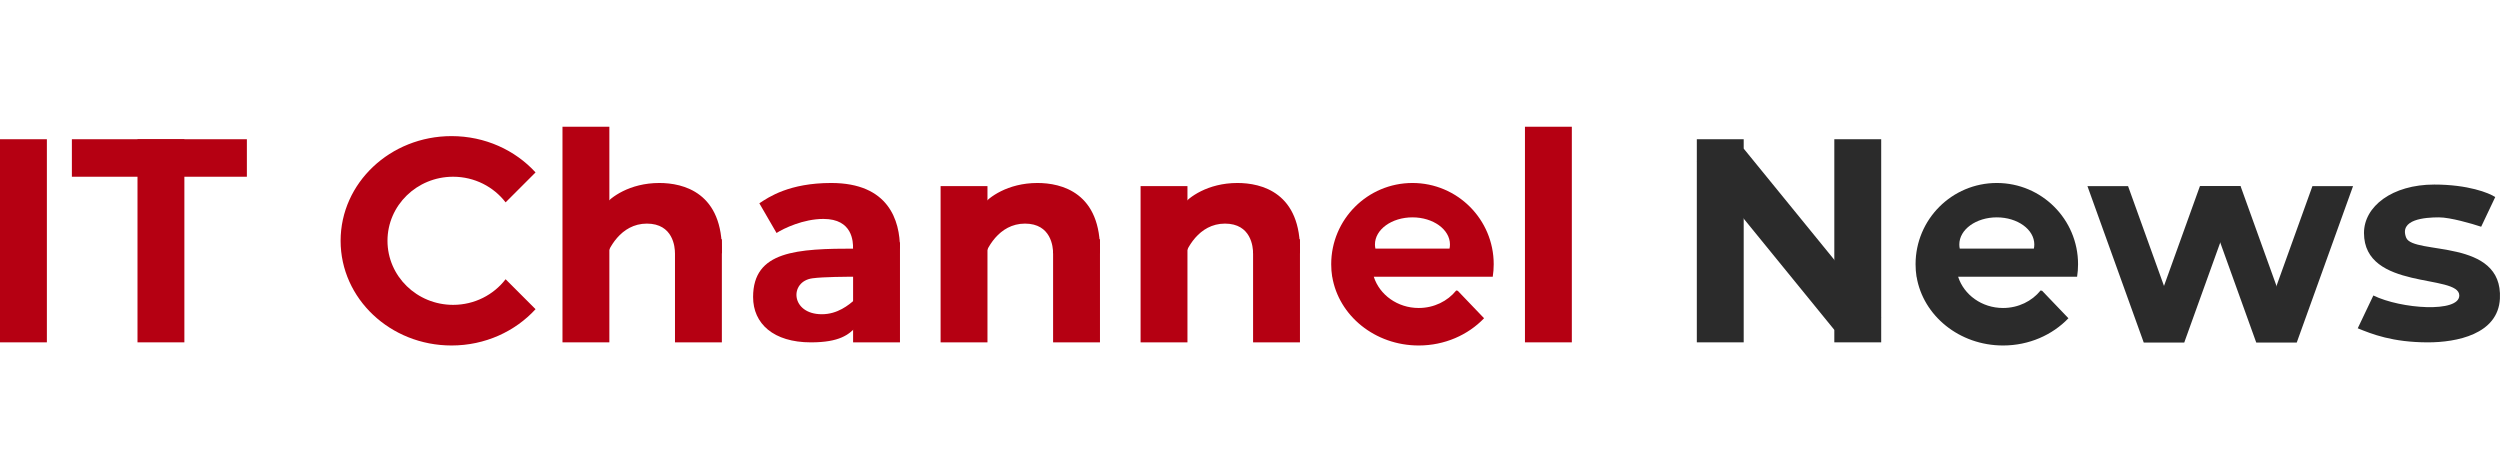
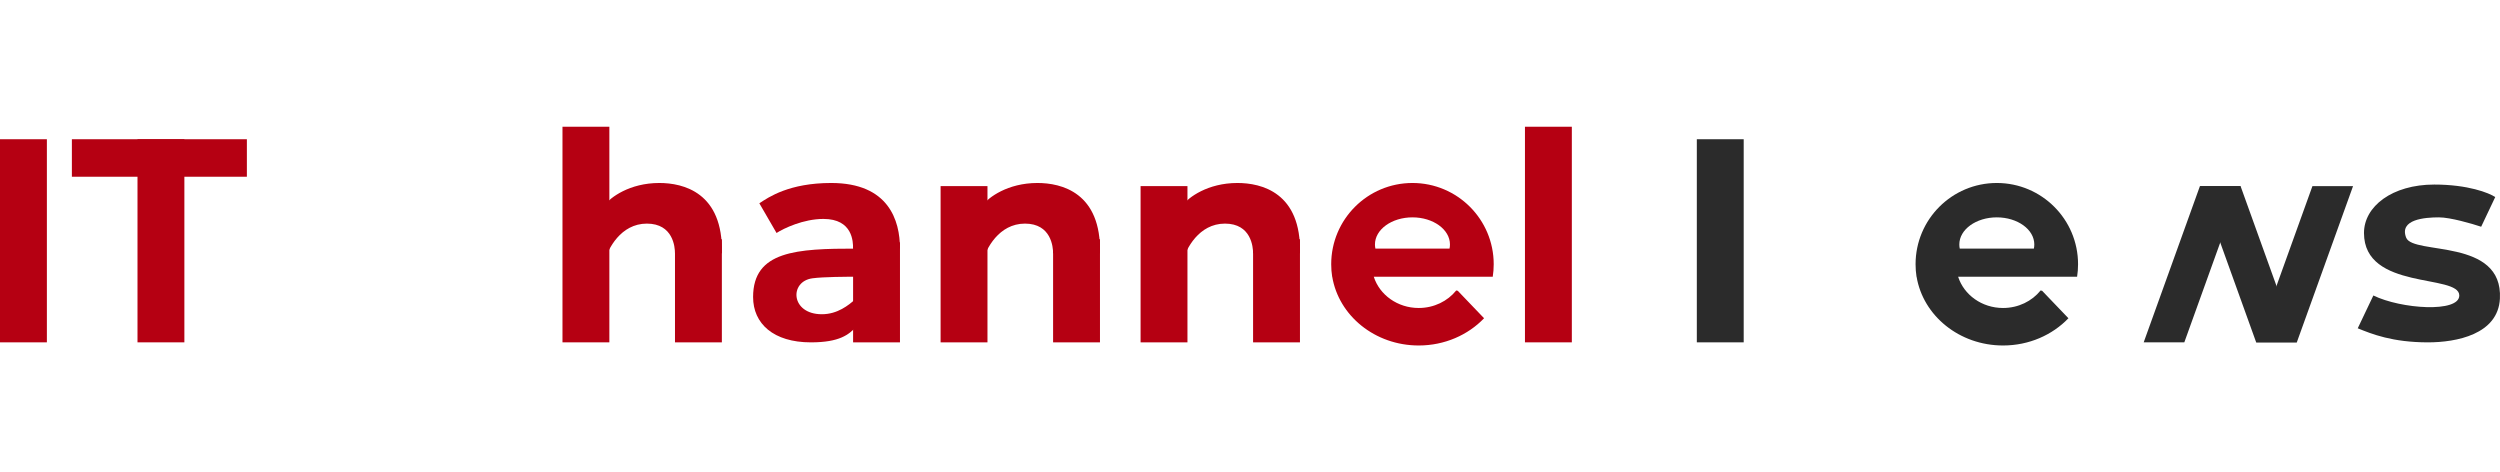
<svg xmlns="http://www.w3.org/2000/svg" width="180" height="34" viewBox="0 0 180 34" fill="none">
  <path fill-rule="evenodd" clip-rule="evenodd" d="M61.648 17.9C57.373 17.9 54.223 18.057 54.223 21.387C54.223 23.3 55.686 24.65 58.386 24.65C60.456 24.65 61.123 24.087 61.648 23.525V17.9ZM61.648 19.925C60.935 19.925 59.301 19.93 58.498 20.037C56.811 20.262 56.923 22.625 59.173 22.625C60.313 22.625 61.097 21.964 61.561 21.573C61.591 21.547 61.62 21.523 61.648 21.5V19.925Z" fill="#B50012" />
  <rect y="10.025" width="3.375" height="14.624" fill="#B50012" />
  <rect x="9.9" y="10.025" width="3.375" height="14.624" fill="#B50012" />
  <rect x="40.499" y="9.125" width="3.375" height="15.524" fill="#B50012" />
  <rect x="67.723" y="13.4" width="3.375" height="11.25" fill="#B50012" />
  <rect x="82.122" y="13.4" width="3.375" height="11.25" fill="#B50012" />
  <rect x="109.797" y="9.125" width="3.375" height="15.524" fill="#B50012" />
  <rect x="122.171" y="10.025" width="3.375" height="14.624" fill="#2B2B2B" />
-   <path d="M122.171 11.6L125.546 10.7L135.446 22.85L132.071 23.75L122.171 11.6Z" fill="#2B2B2B" />
-   <rect x="132.071" y="10.025" width="3.375" height="14.624" fill="#2B2B2B" />
-   <path d="M150.295 13.4H153.22L157.27 24.65H154.345L150.295 13.4Z" fill="#2B2B2B" />
  <path d="M161.32 13.4H158.395L154.345 24.65H157.27L161.32 13.4Z" fill="#2B2B2B" />
  <path d="M158.395 13.4H161.32L165.37 24.65H162.445L158.395 13.4Z" fill="#2B2B2B" />
  <path d="M169.42 13.4H166.495L162.445 24.65H165.37L169.42 13.4Z" fill="#2B2B2B" />
  <rect x="48.599" y="17.225" width="3.375" height="7.425" fill="#B50012" />
  <rect x="75.823" y="17.225" width="3.375" height="7.425" fill="#B50012" />
  <rect x="90.222" y="17.225" width="3.375" height="7.425" fill="#B50012" />
  <rect x="61.423" y="17.45" width="3.375" height="7.2" fill="#B50012" />
  <rect x="5.175" y="10.025" width="12.6" height="2.7" fill="#B50012" />
  <path fill-rule="evenodd" clip-rule="evenodd" d="M107.478 19.925C107.523 19.632 107.547 19.331 107.547 19.025C107.547 15.794 104.928 13.175 101.697 13.175C98.466 13.175 95.847 15.794 95.847 19.025C95.847 19.331 95.87 19.632 95.916 19.925H95.921C96.387 22.729 98.997 24.875 102.147 24.875C104.018 24.875 105.699 24.117 106.853 22.914L104.959 20.937L104.848 20.914C104.232 21.68 103.251 22.175 102.147 22.175C100.618 22.175 99.326 21.226 98.912 19.925H107.478ZM104.365 17.9C104.386 17.802 104.397 17.702 104.397 17.6C104.397 16.523 103.188 15.65 101.697 15.65C100.206 15.65 98.997 16.523 98.997 17.6C98.997 17.702 99.008 17.802 99.029 17.9H104.365Z" fill="#B50012" />
  <path fill-rule="evenodd" clip-rule="evenodd" d="M149.551 19.925C149.597 19.632 149.62 19.331 149.62 19.025C149.62 15.794 147.001 13.175 143.77 13.175C140.54 13.175 137.921 15.794 137.921 19.025C137.921 19.331 137.944 19.632 137.989 19.925H137.995C138.461 22.729 141.071 24.875 144.22 24.875C146.092 24.875 147.773 24.117 148.927 22.914L147.033 20.937L146.922 20.914C146.306 21.68 145.325 22.175 144.22 22.175C142.692 22.175 141.4 21.226 140.985 19.925H149.551ZM146.439 17.9C146.46 17.802 146.47 17.702 146.47 17.6C146.47 16.523 145.262 15.65 143.77 15.65C142.279 15.65 141.071 16.523 141.071 17.6C141.071 17.702 141.081 17.802 141.102 17.9H146.439Z" fill="#2B2B2B" />
-   <path fill-rule="evenodd" clip-rule="evenodd" d="M38.559 12.414C37.095 10.813 34.928 9.8 32.511 9.8C28.1 9.8 24.524 13.175 24.524 17.337C24.524 21.5 28.1 24.875 32.511 24.875C34.929 24.875 37.095 23.861 38.56 22.261L36.404 20.105C35.542 21.225 34.17 21.95 32.624 21.95C30.015 21.95 27.899 19.885 27.899 17.337C27.899 14.79 30.015 12.725 32.624 12.725C34.17 12.725 35.542 13.45 36.404 14.57L38.559 12.414Z" fill="#B50012" />
  <path d="M47.474 13.175C45.314 13.175 43.949 14.225 43.536 14.75V18.8C43.761 17.938 44.684 16.1 46.574 16.1C48.464 16.1 48.599 17.788 48.599 18.238H51.973C52.086 13.85 49.184 13.175 47.474 13.175Z" fill="#B50012" />
  <path d="M74.698 13.175C72.538 13.175 71.173 14.225 70.76 14.75V18.8C70.985 17.938 71.908 16.1 73.798 16.1C75.688 16.1 75.823 17.788 75.823 18.238H79.198C79.31 13.85 76.408 13.175 74.698 13.175Z" fill="#B50012" />
  <path d="M89.097 13.175C86.937 13.175 85.572 14.225 85.16 14.75V18.8C85.385 17.938 86.307 16.1 88.197 16.1C90.087 16.1 90.222 17.788 90.222 18.238H93.597C93.71 13.85 90.807 13.175 89.097 13.175Z" fill="#B50012" />
  <path d="M59.848 13.175C63.988 13.175 64.798 15.875 64.798 17.9H61.423C61.423 17.413 61.401 15.763 59.286 15.763C57.846 15.763 56.436 16.438 55.911 16.775L54.673 14.638C55.348 14.188 56.833 13.175 59.848 13.175Z" fill="#B50012" />
  <path d="M179.657 14.188L178.644 16.325C177.969 16.1 176.417 15.65 175.607 15.65C174.594 15.65 172.725 15.788 173.244 17.113C173.743 18.382 180.219 17.113 179.994 21.5C179.862 24.084 176.844 24.65 174.819 24.65C172.255 24.65 170.77 24.05 169.757 23.637L170.882 21.275C172.869 22.25 177.069 22.535 177.069 21.275C177.069 19.7 170.207 20.937 170.207 16.775C170.207 14.863 172.232 13.288 175.269 13.288C177.699 13.288 179.207 13.888 179.657 14.188Z" fill="#2B2B2B" />
</svg>